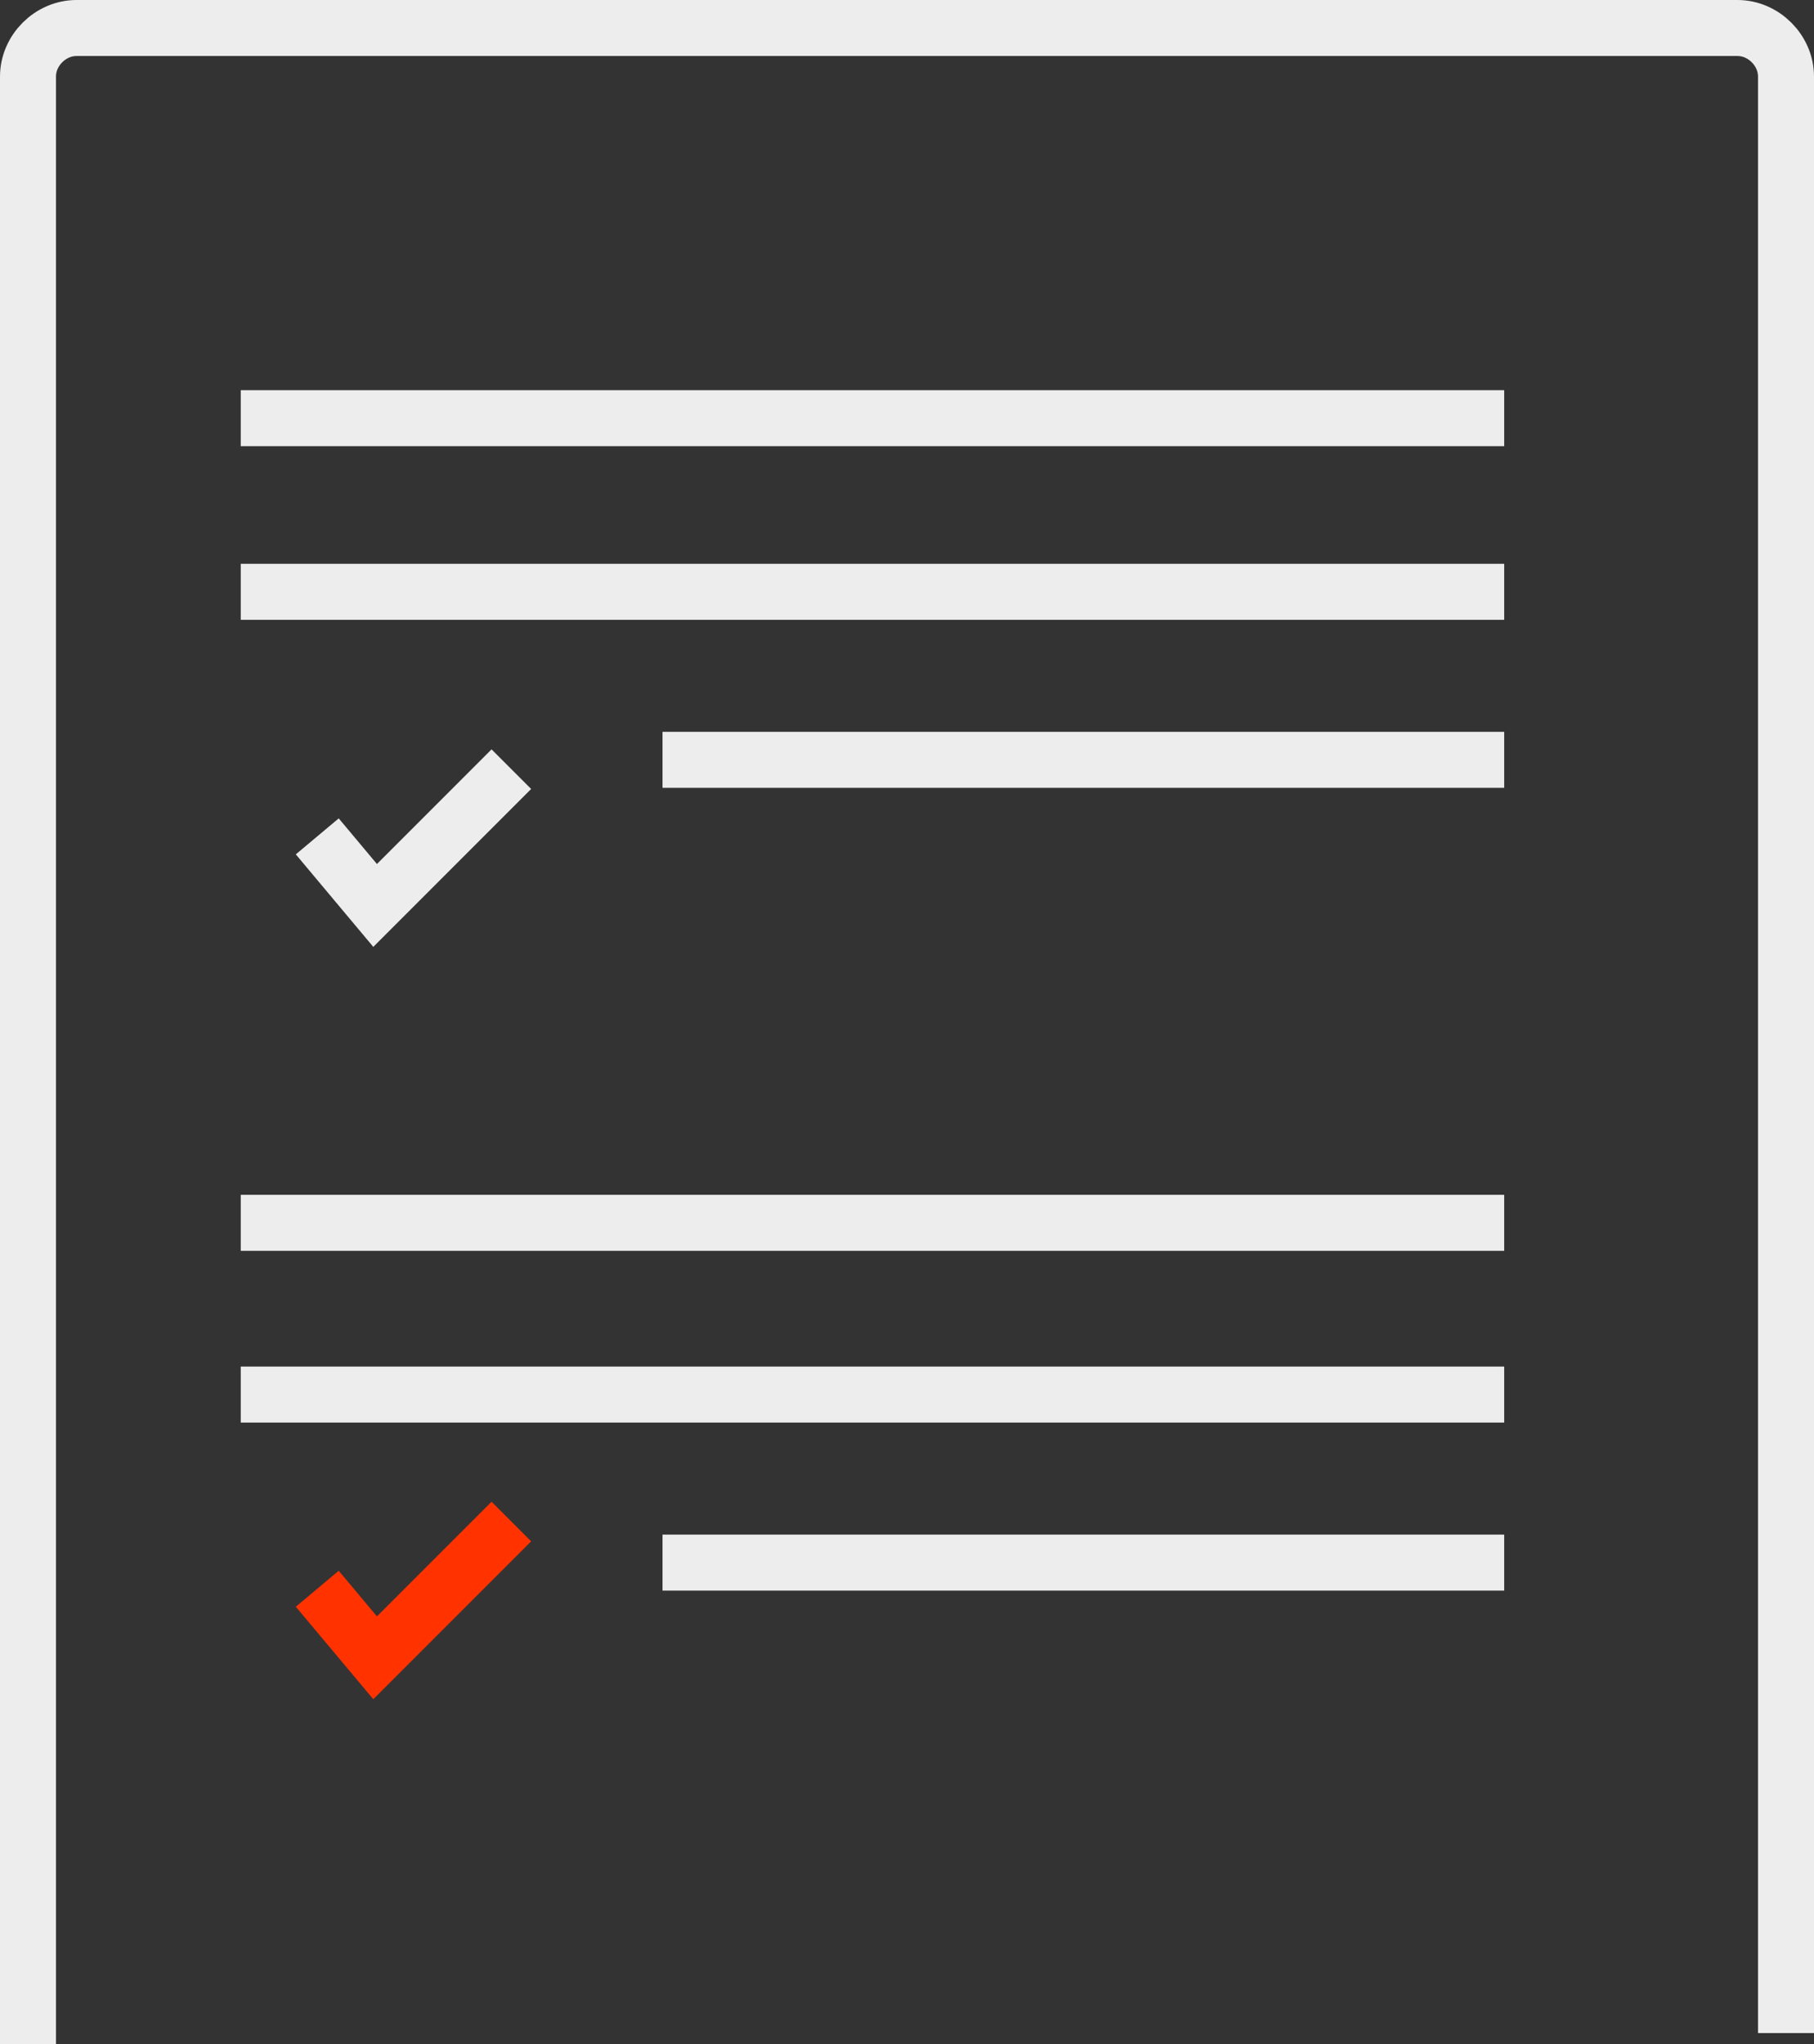
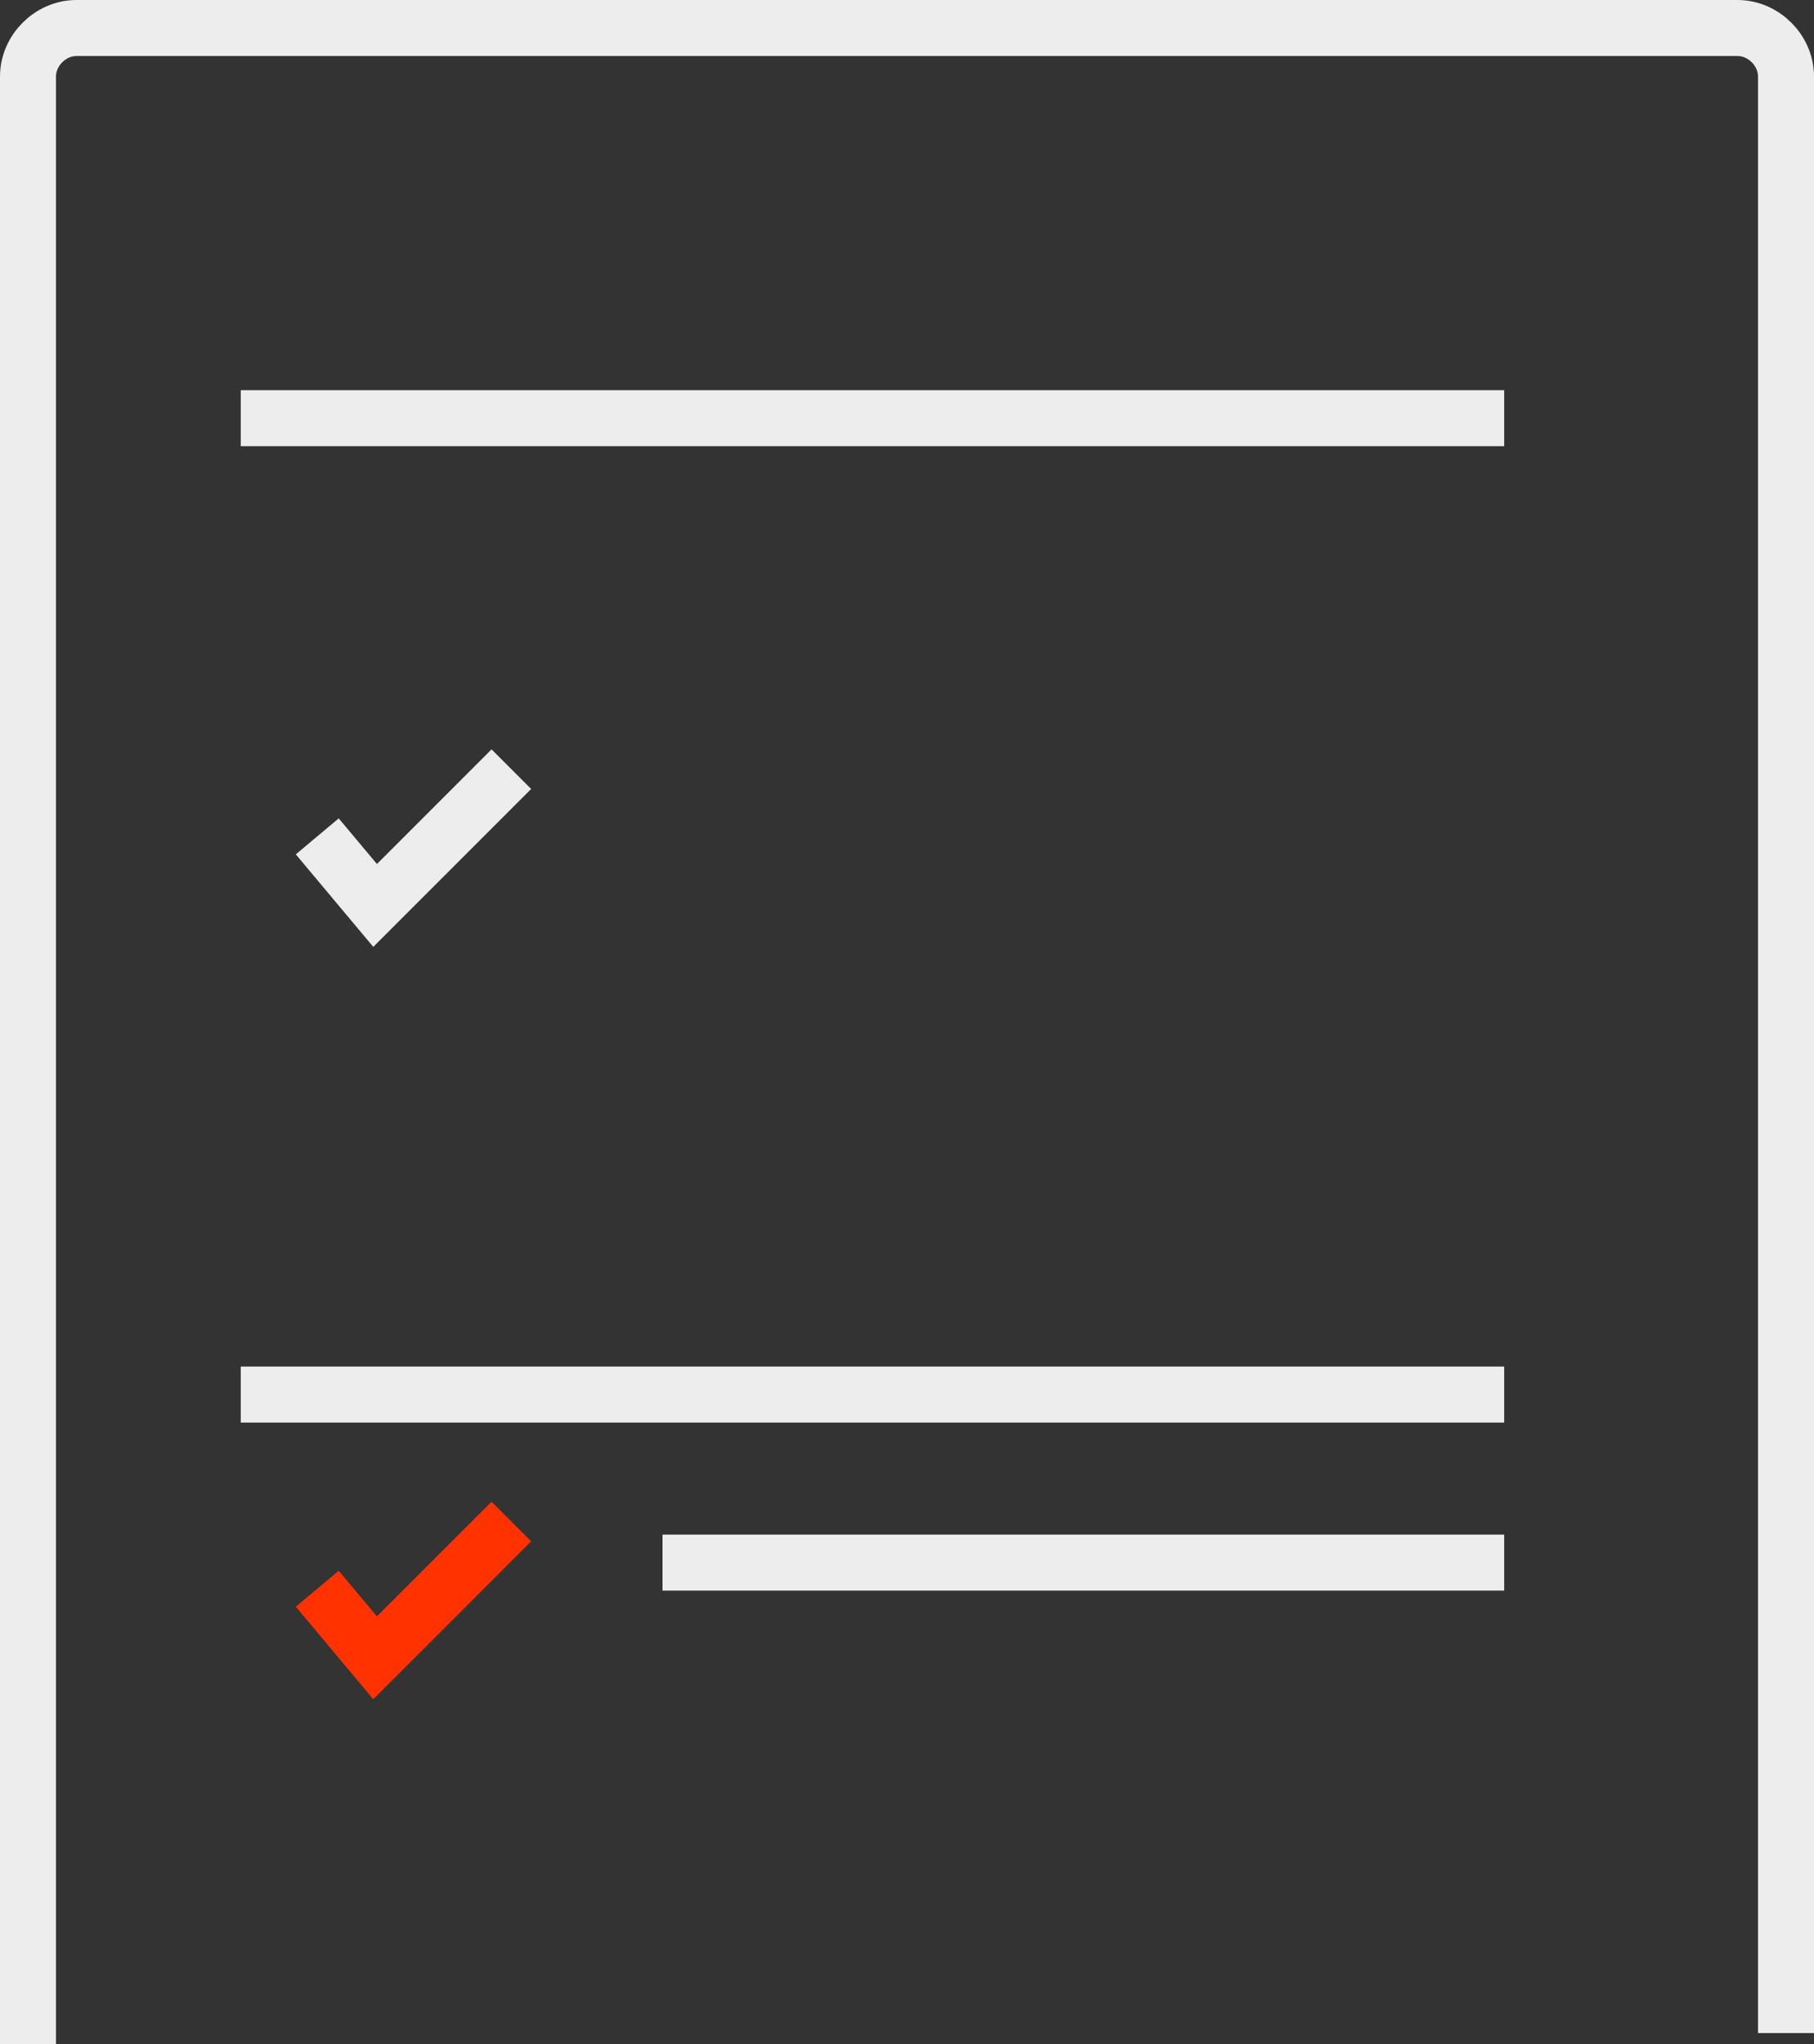
<svg xmlns="http://www.w3.org/2000/svg" version="1.1" id="Isolation_Mode" x="0px" y="0px" viewBox="0 0 97.2 109.5" enable-background="new 0 0 97.2 109.5" xml:space="preserve">
  <rect x="0" y="0" width="97.2" height="109.5" fill="#333333" stroke="none" />
  <polyline fill="none" stroke="#EDEDED" stroke-width="3" stroke-miterlimit="10" points="17,44.8 20.1,48.5 27.4,41.2 " />
  <polyline fill="none" stroke="#FF3200" stroke-width="3" stroke-miterlimit="10" points="17,85.1 20.1,88.8 27.4,81.5 " />
  <g>
    <path fill="none" stroke="#EDEDED" stroke-width="3" stroke-miterlimit="10" d="M95.7,108.9V4.1c0-1.4-1.2-2.6-2.6-2.6l0,0h-89   c-1.4,0-2.6,1.2-2.6,2.6v105.4 M1.5,58 M90.5,108.9" />
  </g>
  <line fill="none" stroke="#EDEDED" stroke-width="3" stroke-miterlimit="10" x1="12.9" y1="22.4" x2="80.6" y2="22.4" />
-   <line fill="none" stroke="#EDEDED" stroke-width="3" stroke-miterlimit="10" x1="12.9" y1="31.7" x2="80.6" y2="31.7" />
-   <line fill="none" stroke="#EDEDED" stroke-width="3" stroke-miterlimit="10" x1="35.5" y1="40.7" x2="80.6" y2="40.7" />
-   <line fill="none" stroke="#EDEDED" stroke-width="3" stroke-miterlimit="10" x1="12.9" y1="65.5" x2="80.6" y2="65.5" />
  <line fill="none" stroke="#EDEDED" stroke-width="3" stroke-miterlimit="10" x1="12.9" y1="74.7" x2="80.6" y2="74.7" />
  <line fill="none" stroke="#EDEDED" stroke-width="3" stroke-miterlimit="10" x1="35.5" y1="83.7" x2="80.6" y2="83.7" />
</svg>